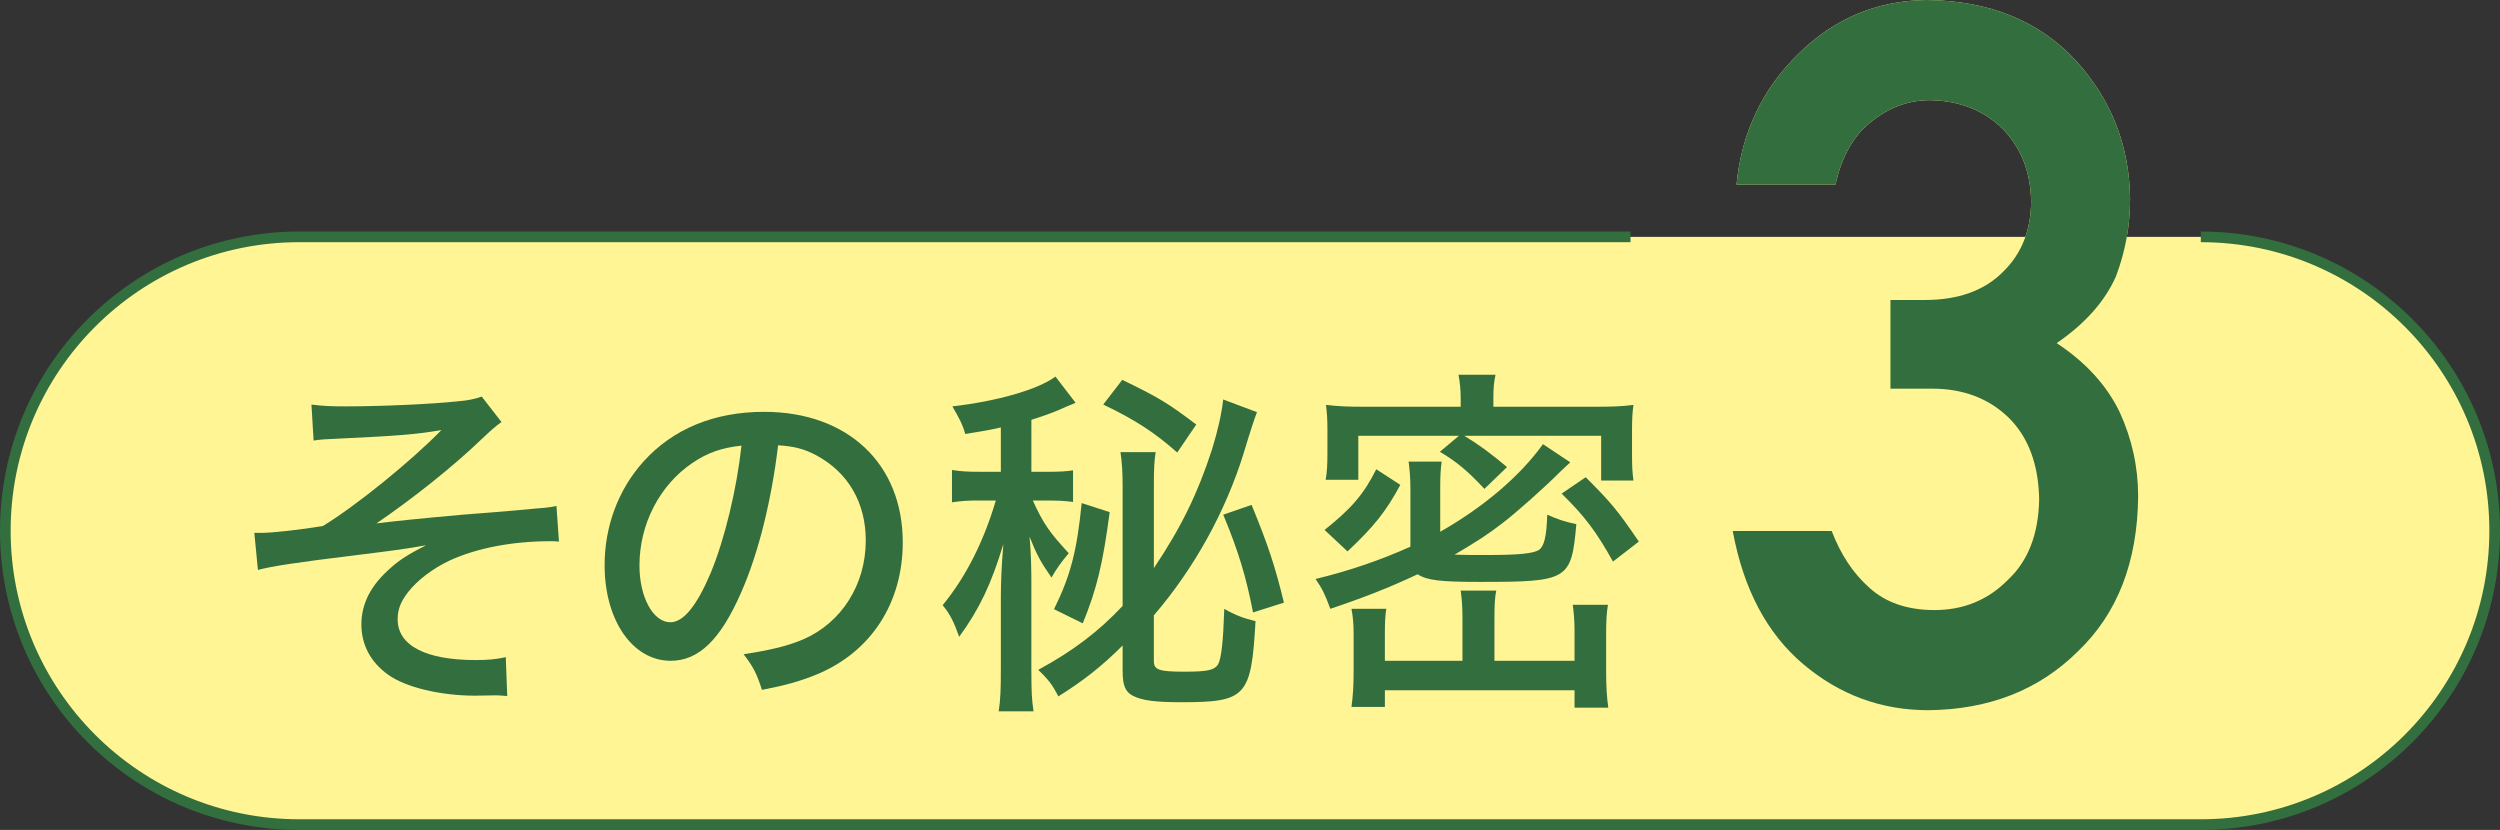
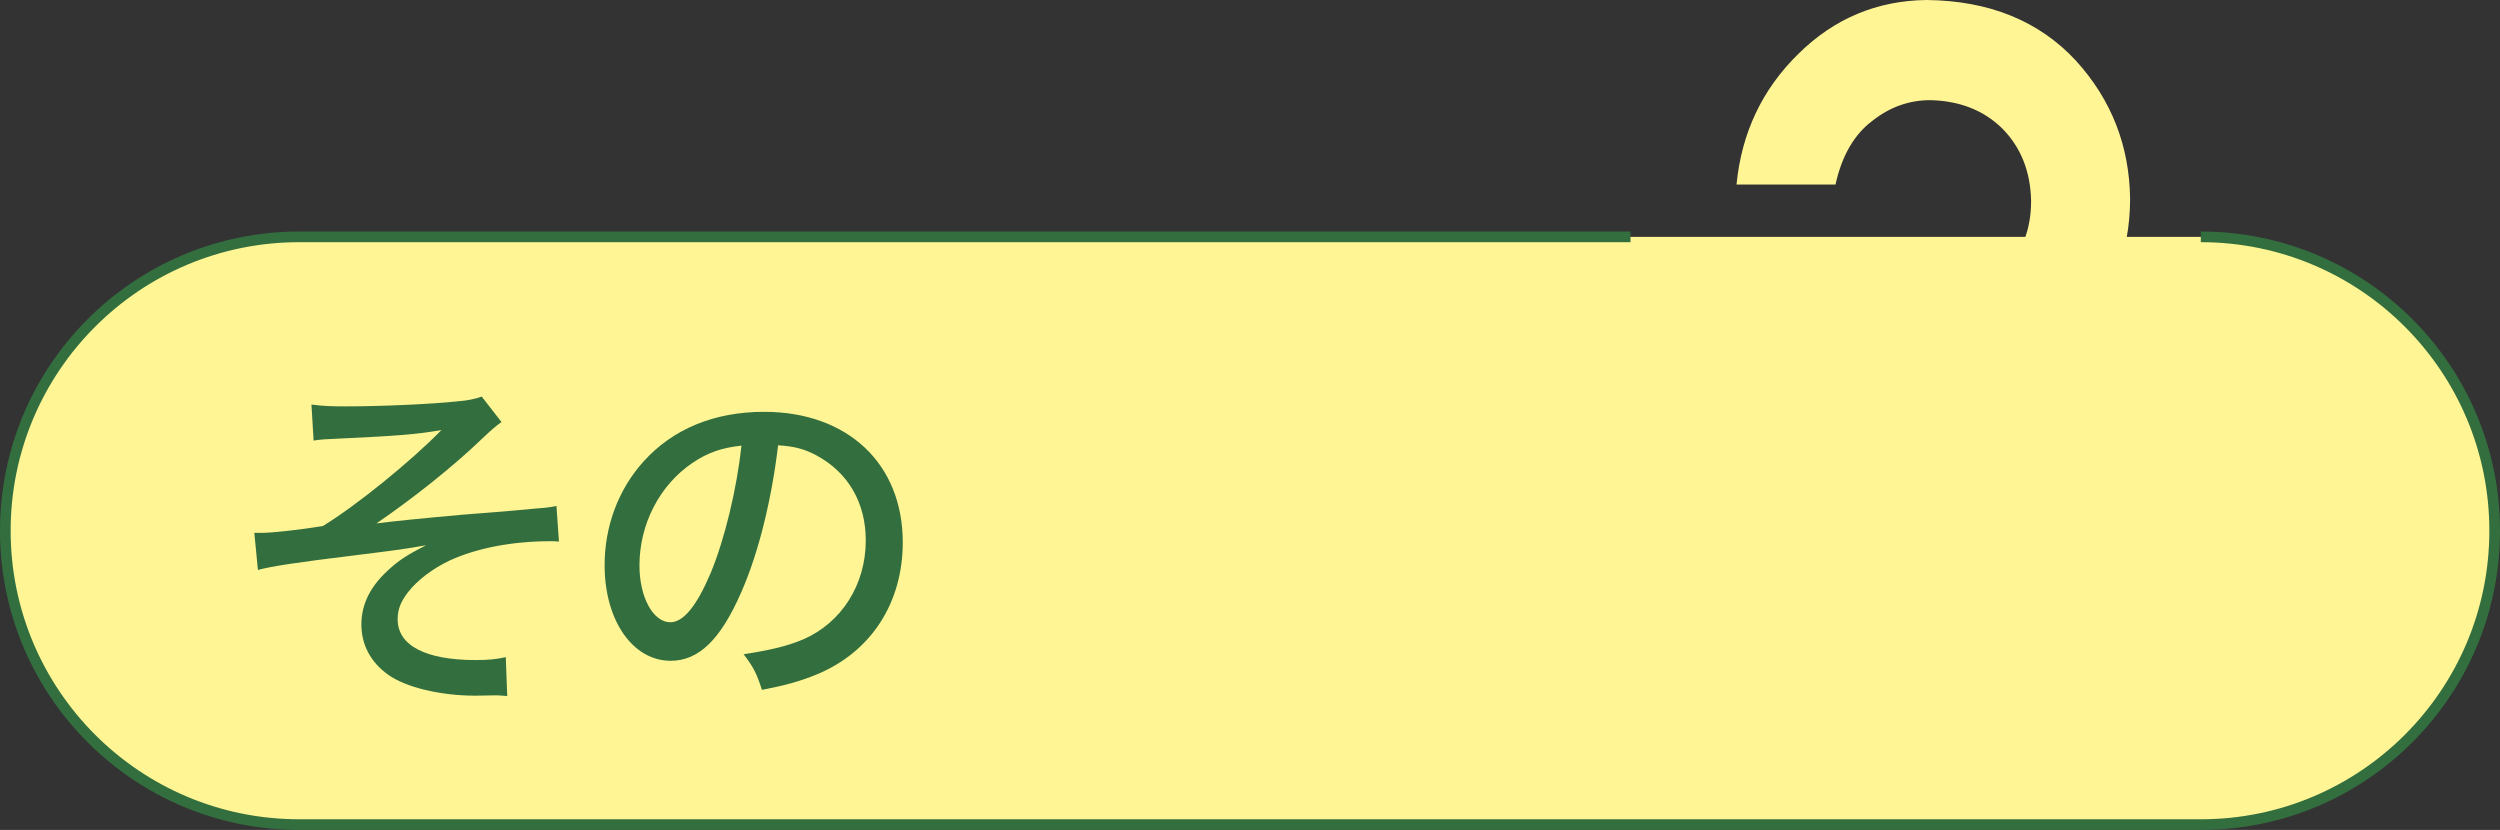
<svg xmlns="http://www.w3.org/2000/svg" id="_レイヤー_2" viewBox="0 0 234.795 77.944">
  <rect x="0" y="0" width="234.795" height="77.944" fill="#333333" stroke="none" />
  <g id="_デザイン">
    <path d="M206.695,22.246c15.243,0,27.599,12.357,27.599,27.599h0c0,15.243-12.357,27.599-27.599,27.599H28.099c-15.243,0-27.599-12.357-27.599-27.599h0c0-15.243,12.357-27.599,27.599-27.599h125.037" style="fill:#fff594; stroke:#336f3e;" />
    <path d="M29.251,37.995c1.113.137,1.72.171,3.205.171,3.34,0,8.03-.205,10.56-.478.944-.068,1.687-.239,2.227-.444l1.855,2.39c-.641.478-.843.648-1.822,1.57-2.733,2.628-6.478,5.598-9.918,7.953,1.619-.205,3.913-.444,8.097-.819,2.193-.171,3.947-.307,5.061-.41,1.316-.136,2.294-.205,2.665-.239.506-.068.641-.068,1.08-.171l.236,3.345c-.337-.034-.607-.034-.776-.034-3.61,0-6.95.648-9.48,1.809-1.586.751-3.037,1.843-3.914,2.97-.708.922-.979,1.639-.979,2.56,0,2.458,2.631,3.823,7.321,3.823,1.147,0,1.923-.068,2.834-.273l.135,3.652c-.506-.034-.776-.068-1.012-.068l-1.991.034c-3.272,0-6.545-.785-8.198-1.979-1.62-1.161-2.497-2.799-2.497-4.71,0-1.98.911-3.721,2.766-5.325.877-.785,1.653-1.263,3.306-2.116-1.855.341-2.631.444-6.747.956-5.331.648-7.793,1.024-9.042,1.365l-.337-3.482h.675c1.012,0,3.778-.307,5.769-.648,3.137-1.912,8.266-6.076,11.133-9.011-2.328.41-4.083.546-9.885.819-.911.034-1.484.068-2.125.17l-.202-3.379Z" style="fill:#336f3e; stroke-width:0px;" />
    <path d="M69.638,55.574c-1.957,4.506-4.015,6.485-6.646,6.485-3.576,0-6.208-3.789-6.208-8.977,0-3.652,1.282-7.1,3.644-9.728,2.767-3.072,6.646-4.676,11.336-4.676,7.86,0,13.022,4.881,13.022,12.254,0,5.7-2.969,10.274-8.03,12.391-1.585.648-2.901,1.024-5.195,1.468-.506-1.57-.81-2.15-1.721-3.345,2.632-.41,4.15-.785,5.601-1.399,3.61-1.57,5.87-5.154,5.87-9.285,0-3.55-1.653-6.383-4.622-7.987-1.147-.614-2.058-.853-3.61-.956-.607,5.086-1.822,10.069-3.441,13.756ZM65.016,43.49c-3.07,2.083-4.959,5.735-4.959,9.626,0,2.97,1.282,5.325,2.901,5.325,1.215,0,2.463-1.502,3.779-4.608,1.315-3.14,2.462-7.919,2.901-11.981-1.855.205-3.171.648-4.622,1.638Z" style="fill:#336f3e; stroke-width:0px;" />
-     <path d="M93.998,40.146c-1.046.239-1.653.341-3.34.614-.236-.819-.439-1.263-1.215-2.594,4.184-.478,8.03-1.57,9.683-2.799l1.889,2.458c-.303.137-.438.205-.81.341-1.181.546-1.957.819-3.34,1.263v4.881h1.417c1.214,0,1.822-.034,2.497-.137v2.97c-.742-.102-1.35-.136-2.598-.136h-1.181c1.012,2.219,1.586,3.003,3.374,4.949-.776.922-1.147,1.468-1.62,2.287-1.046-1.502-1.383-2.15-2.058-3.823.135,1.468.169,2.867.169,4.438v7.987c0,2.116.034,2.833.203,3.959h-3.273c.169-1.092.203-2.082.203-3.959v-6.827c0-1.297.067-2.936.236-4.916-1.113,3.687-2.227,6.076-4.15,8.705-.472-1.332-.843-2.117-1.552-2.97,2.193-2.663,3.88-6.042,4.993-9.831h-1.62c-.944,0-1.619.034-2.497.17v-3.038c.844.136,1.451.17,2.598.17h1.991v-4.164ZM108.37,62.093c0,.819.472.99,2.901.99,2.058,0,2.767-.137,3.104-.649.337-.546.506-2.185.607-5.256.979.58,1.822.887,2.935,1.161-.405,7.134-.877,7.612-7.051,7.612-2.396,0-3.644-.171-4.487-.615-.708-.375-.944-.99-.944-2.321v-2.39c-2.024,2.014-3.745,3.345-6.039,4.779-.54-1.058-.911-1.57-1.889-2.492,3.272-1.775,5.735-3.652,7.928-6.008v-11.162c0-1.468-.067-2.389-.203-3.277h3.306c-.135.819-.168,1.57-.168,3.311v7.578c2.564-3.823,4.116-6.998,5.465-11.162.54-1.741.911-3.414,1.046-4.676l3.171,1.194c-.236.615-.607,1.707-1.249,3.857-1.72,5.53-4.656,10.82-8.434,15.224v4.301ZM104.22,48.099c-.641,4.847-1.214,7.236-2.53,10.445l-2.699-1.331c1.552-3.141,2.159-5.496,2.598-9.967l2.631.854ZM105.401,35.674c3.374,1.638,4.25,2.15,6.95,4.198l-1.788,2.628c-2.125-1.877-3.947-3.072-6.95-4.506l1.788-2.321ZM117.546,47.416c1.586,3.857,2.227,5.837,3.037,9.182l-2.901.922c-.641-3.311-1.35-5.701-2.8-9.182l2.665-.921Z" style="fill:#336f3e; stroke-width:0px;" />
-     <path d="M147.474,43.422q-.405.375-.911.853c-1.417,1.434-4.25,3.959-5.533,4.916-1.181.921-2.328,1.672-4.419,2.901.944.034,1.923.034,2.969.034,3.104,0,4.386-.137,4.959-.478.472-.341.708-1.195.776-3.311.911.41,1.687.683,2.733.888-.473,5.256-.743,5.427-9.076,5.427-3.677,0-4.925-.137-5.836-.717-2.598,1.229-5.128,2.219-8.198,3.243-.506-1.399-.776-1.912-1.383-2.799,3.205-.785,6.106-1.775,8.907-3.038v-5.496c0-1.024-.067-1.673-.168-2.492h3.104c-.101.751-.135,1.365-.135,2.423v4.165c4.082-2.321,7.49-5.223,9.649-8.227l2.564,1.707ZM124.398,49.771c2.53-2.014,3.677-3.345,4.858-5.7l2.261,1.468c-1.383,2.56-2.497,3.925-4.959,6.247l-2.159-2.014ZM137.184,37.415c0-.819-.067-1.434-.202-2.219h3.475c-.168.751-.202,1.365-.202,2.219v.785h9.615c1.552,0,2.462-.034,3.542-.171-.101.717-.135,1.332-.135,2.355v2.287c0,1.126.034,1.741.135,2.458h-3.036v-4.199h-12.854c1.316.785,2.564,1.707,4.015,2.936l-2.125,2.048c-1.552-1.673-2.666-2.594-4.184-3.482l1.788-1.502h-9.446v4.13h-3.07c.135-.717.169-1.365.169-2.56v-2.15c0-.922-.034-1.502-.135-2.321,1.249.137,1.991.171,3.542.171h9.109v-.785ZM137.353,58.168c0-1.297-.067-1.98-.169-2.697h3.34c-.135.649-.169,1.366-.169,2.765v3.823h7.523v-2.73c0-1.092-.067-1.775-.168-2.526h3.306c-.135.785-.169,1.57-.169,2.765v3.584c0,1.332.068,2.39.203,3.311h-3.171v-1.638h-17.813v1.57h-3.138c.135-.99.202-1.979.202-3.311v-3.482c0-1.092-.067-1.672-.202-2.423h3.272c-.101.58-.135,1.297-.135,2.355v2.526h7.287v-3.891ZM151.489,52.741c-1.585-2.833-2.665-4.267-4.824-6.383l2.26-1.536c2.362,2.355,2.969,3.072,4.993,6.042l-2.429,1.877Z" style="fill:#336f3e; stroke-width:0px;" />
    <path d="M177.546,28.175h3.203c3.173,0,5.634-.885,7.384-2.656,1.75-1.71,2.625-3.93,2.625-6.661-.06-2.76-.964-5.025-2.713-6.796-1.75-1.71-4.003-2.595-6.761-2.655-1.987,0-3.796.646-5.427,1.935-1.72,1.291-2.877,3.286-3.47,5.986h-9.297c.474-4.86,2.417-8.956,5.827-12.287,3.351-3.3,7.354-4.98,12.01-5.041,5.901.061,10.587,1.966,14.056,5.716,3.321,3.661,5.011,7.982,5.071,12.962,0,2.52-.445,4.951-1.334,7.291-1.039,2.34-2.892,4.426-5.561,6.256,2.728,1.8,4.7,3.961,5.917,6.481,1.156,2.521,1.734,5.161,1.734,7.921-.06,6.151-1.942,10.997-5.649,14.538-3.647,3.631-8.333,5.475-14.056,5.536-4.419,0-8.333-1.44-11.744-4.321-3.41-2.88-5.62-7.05-6.627-12.512h9.296c.83,2.19,2.002,3.96,3.514,5.311,1.542,1.411,3.588,2.116,6.139,2.116,2.728,0,5.026-.945,6.895-2.835,1.897-1.77,2.876-4.291,2.936-7.562-.06-3.331-1.039-5.911-2.936-7.741-1.868-1.77-4.241-2.655-7.117-2.655h-3.914v-8.326Z" style="fill:#fff594; stroke-width:0px;" />
-     <path d="M177.546,28.175h3.203c3.173,0,5.634-.885,7.384-2.656,1.75-1.71,2.625-3.93,2.625-6.661-.06-2.76-.964-5.025-2.713-6.796-1.75-1.71-4.003-2.595-6.761-2.655-1.987,0-3.796.646-5.427,1.935-1.72,1.291-2.877,3.286-3.47,5.986h-9.297c.474-4.86,2.417-8.956,5.827-12.287,3.351-3.3,7.354-4.98,12.01-5.041,5.901.061,10.587,1.966,14.056,5.716,3.321,3.661,5.011,7.982,5.071,12.962,0,2.52-.445,4.951-1.334,7.291-1.039,2.34-2.892,4.426-5.561,6.256,2.728,1.8,4.7,3.961,5.917,6.481,1.156,2.521,1.734,5.161,1.734,7.921-.06,6.151-1.942,10.997-5.649,14.538-3.647,3.631-8.333,5.475-14.056,5.536-4.419,0-8.333-1.44-11.744-4.321-3.41-2.88-5.62-7.05-6.627-12.512h9.296c.83,2.19,2.002,3.96,3.514,5.311,1.542,1.411,3.588,2.116,6.139,2.116,2.728,0,5.026-.945,6.895-2.835,1.897-1.77,2.876-4.291,2.936-7.562-.06-3.331-1.039-5.911-2.936-7.741-1.868-1.77-4.241-2.655-7.117-2.655h-3.914v-8.326Z" style="fill:#336f3e; stroke-width:0px;" />
  </g>
</svg>